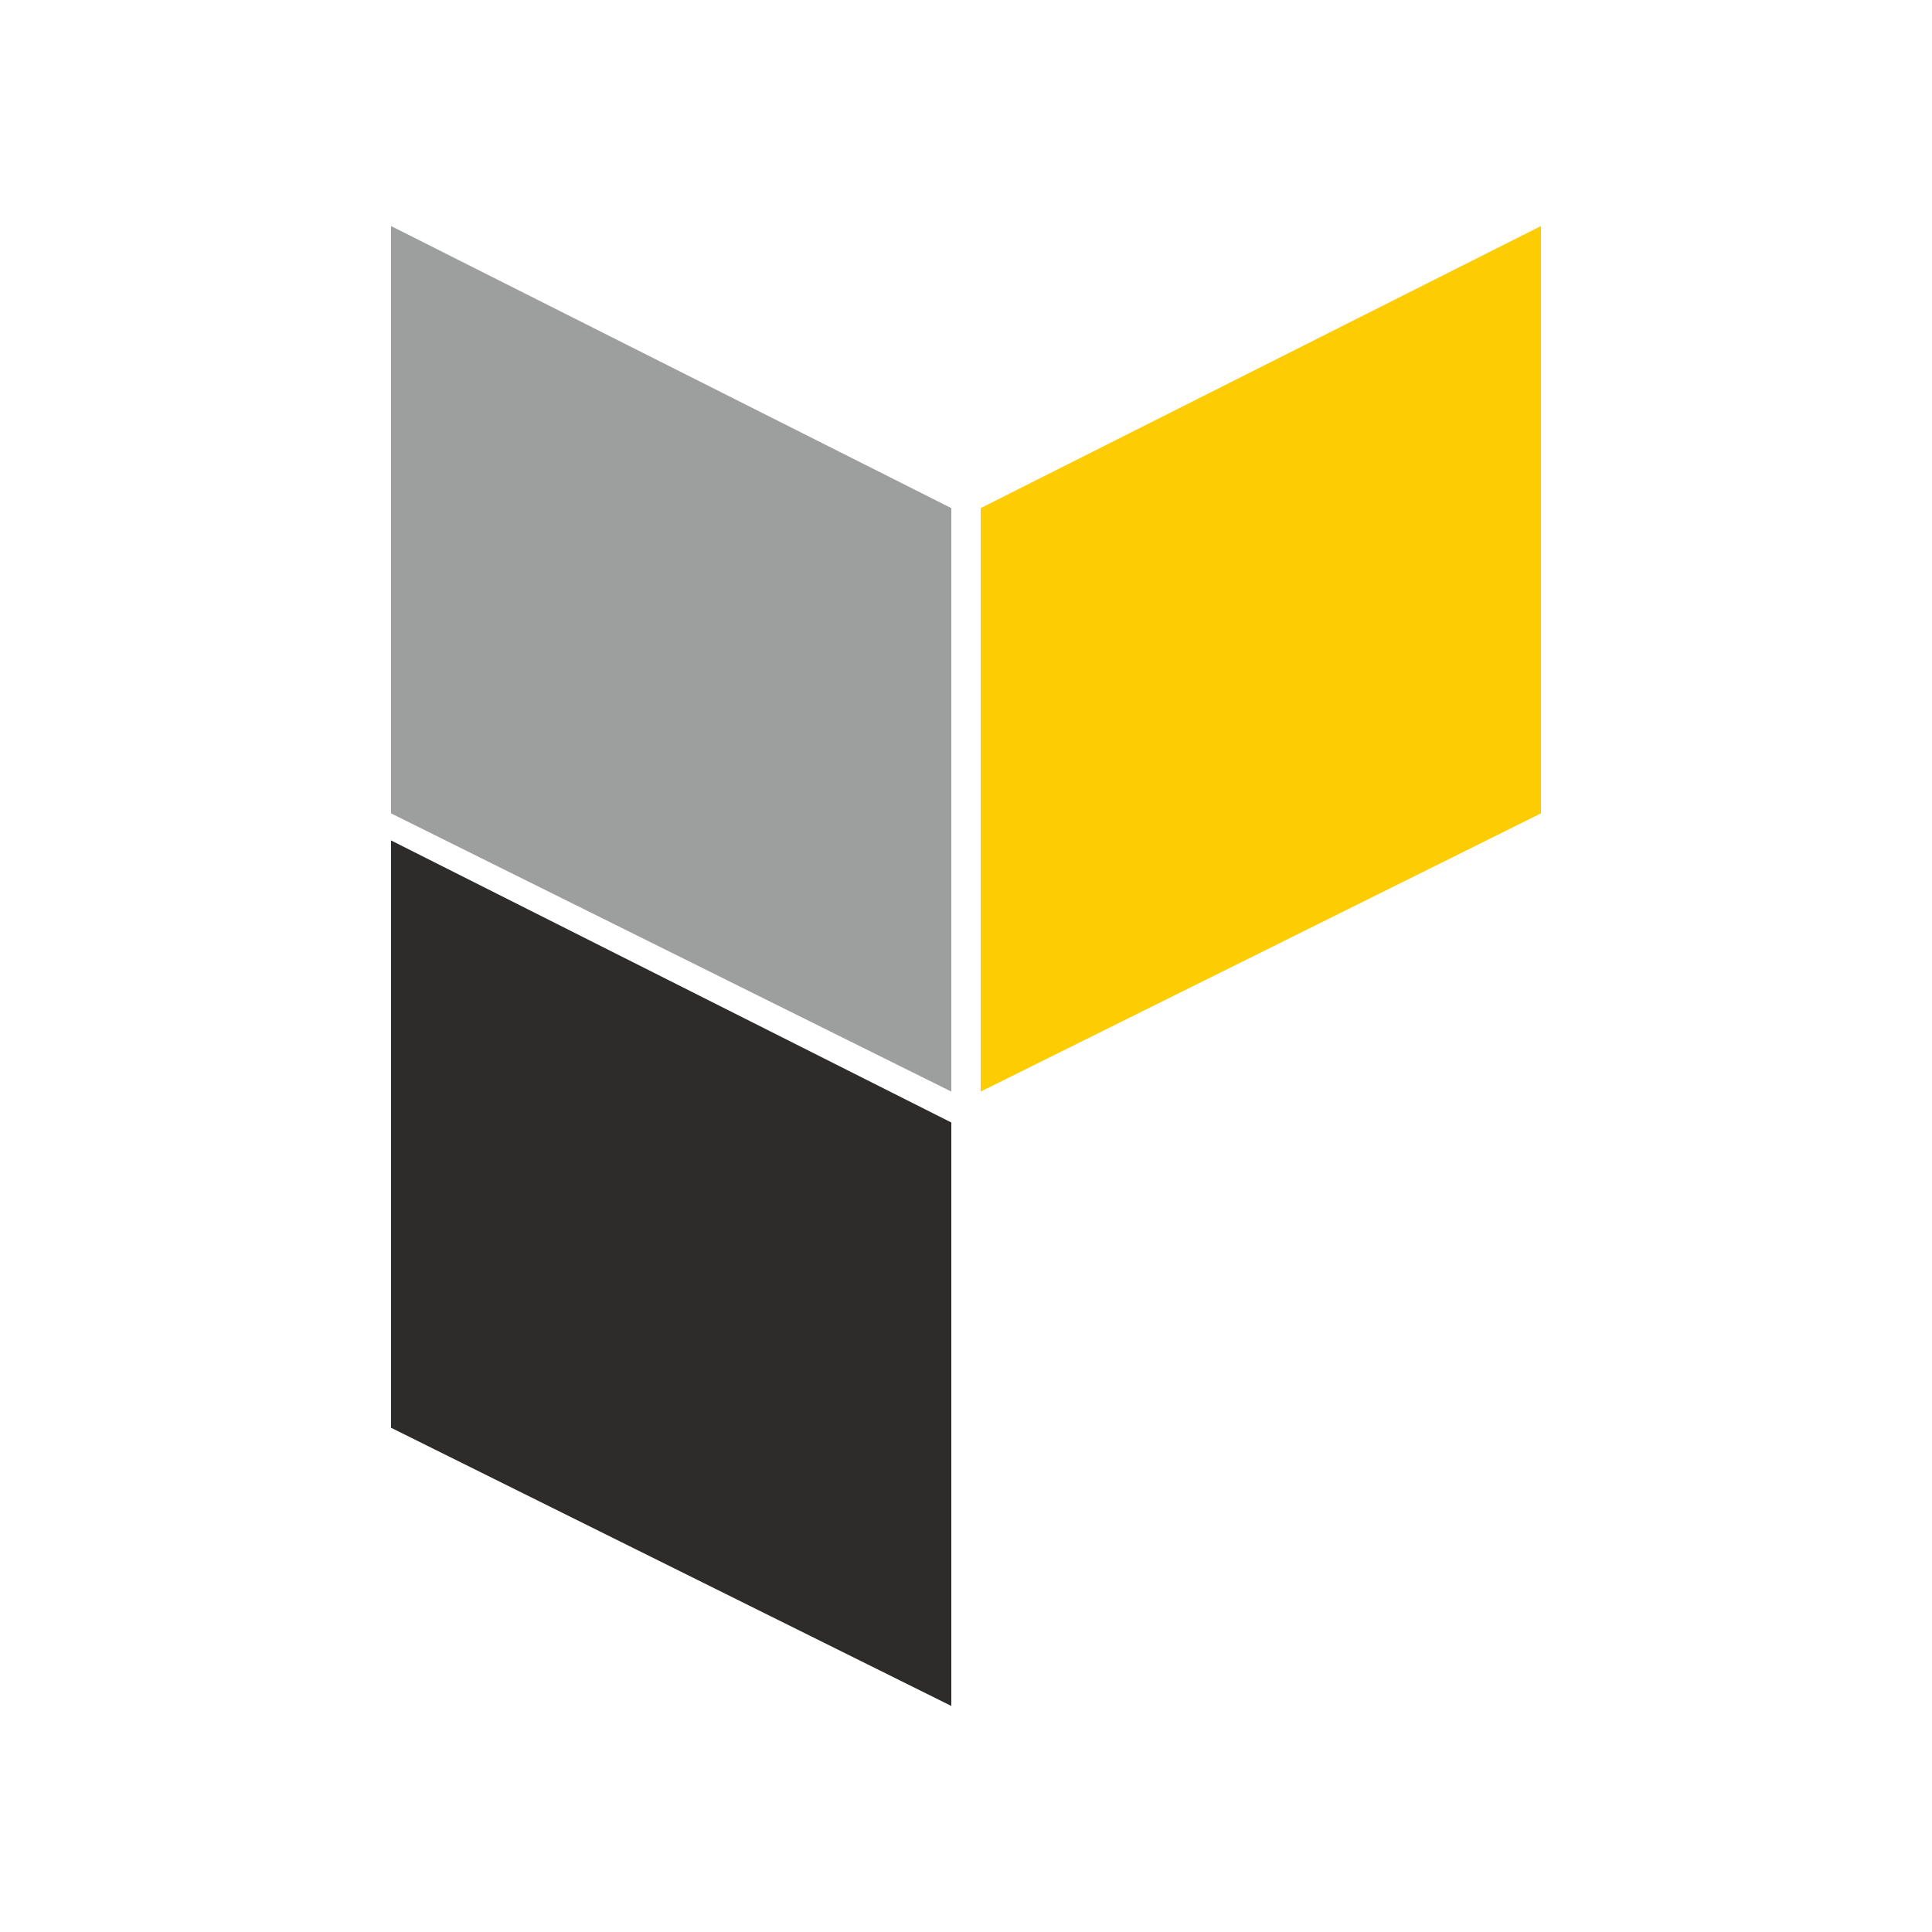
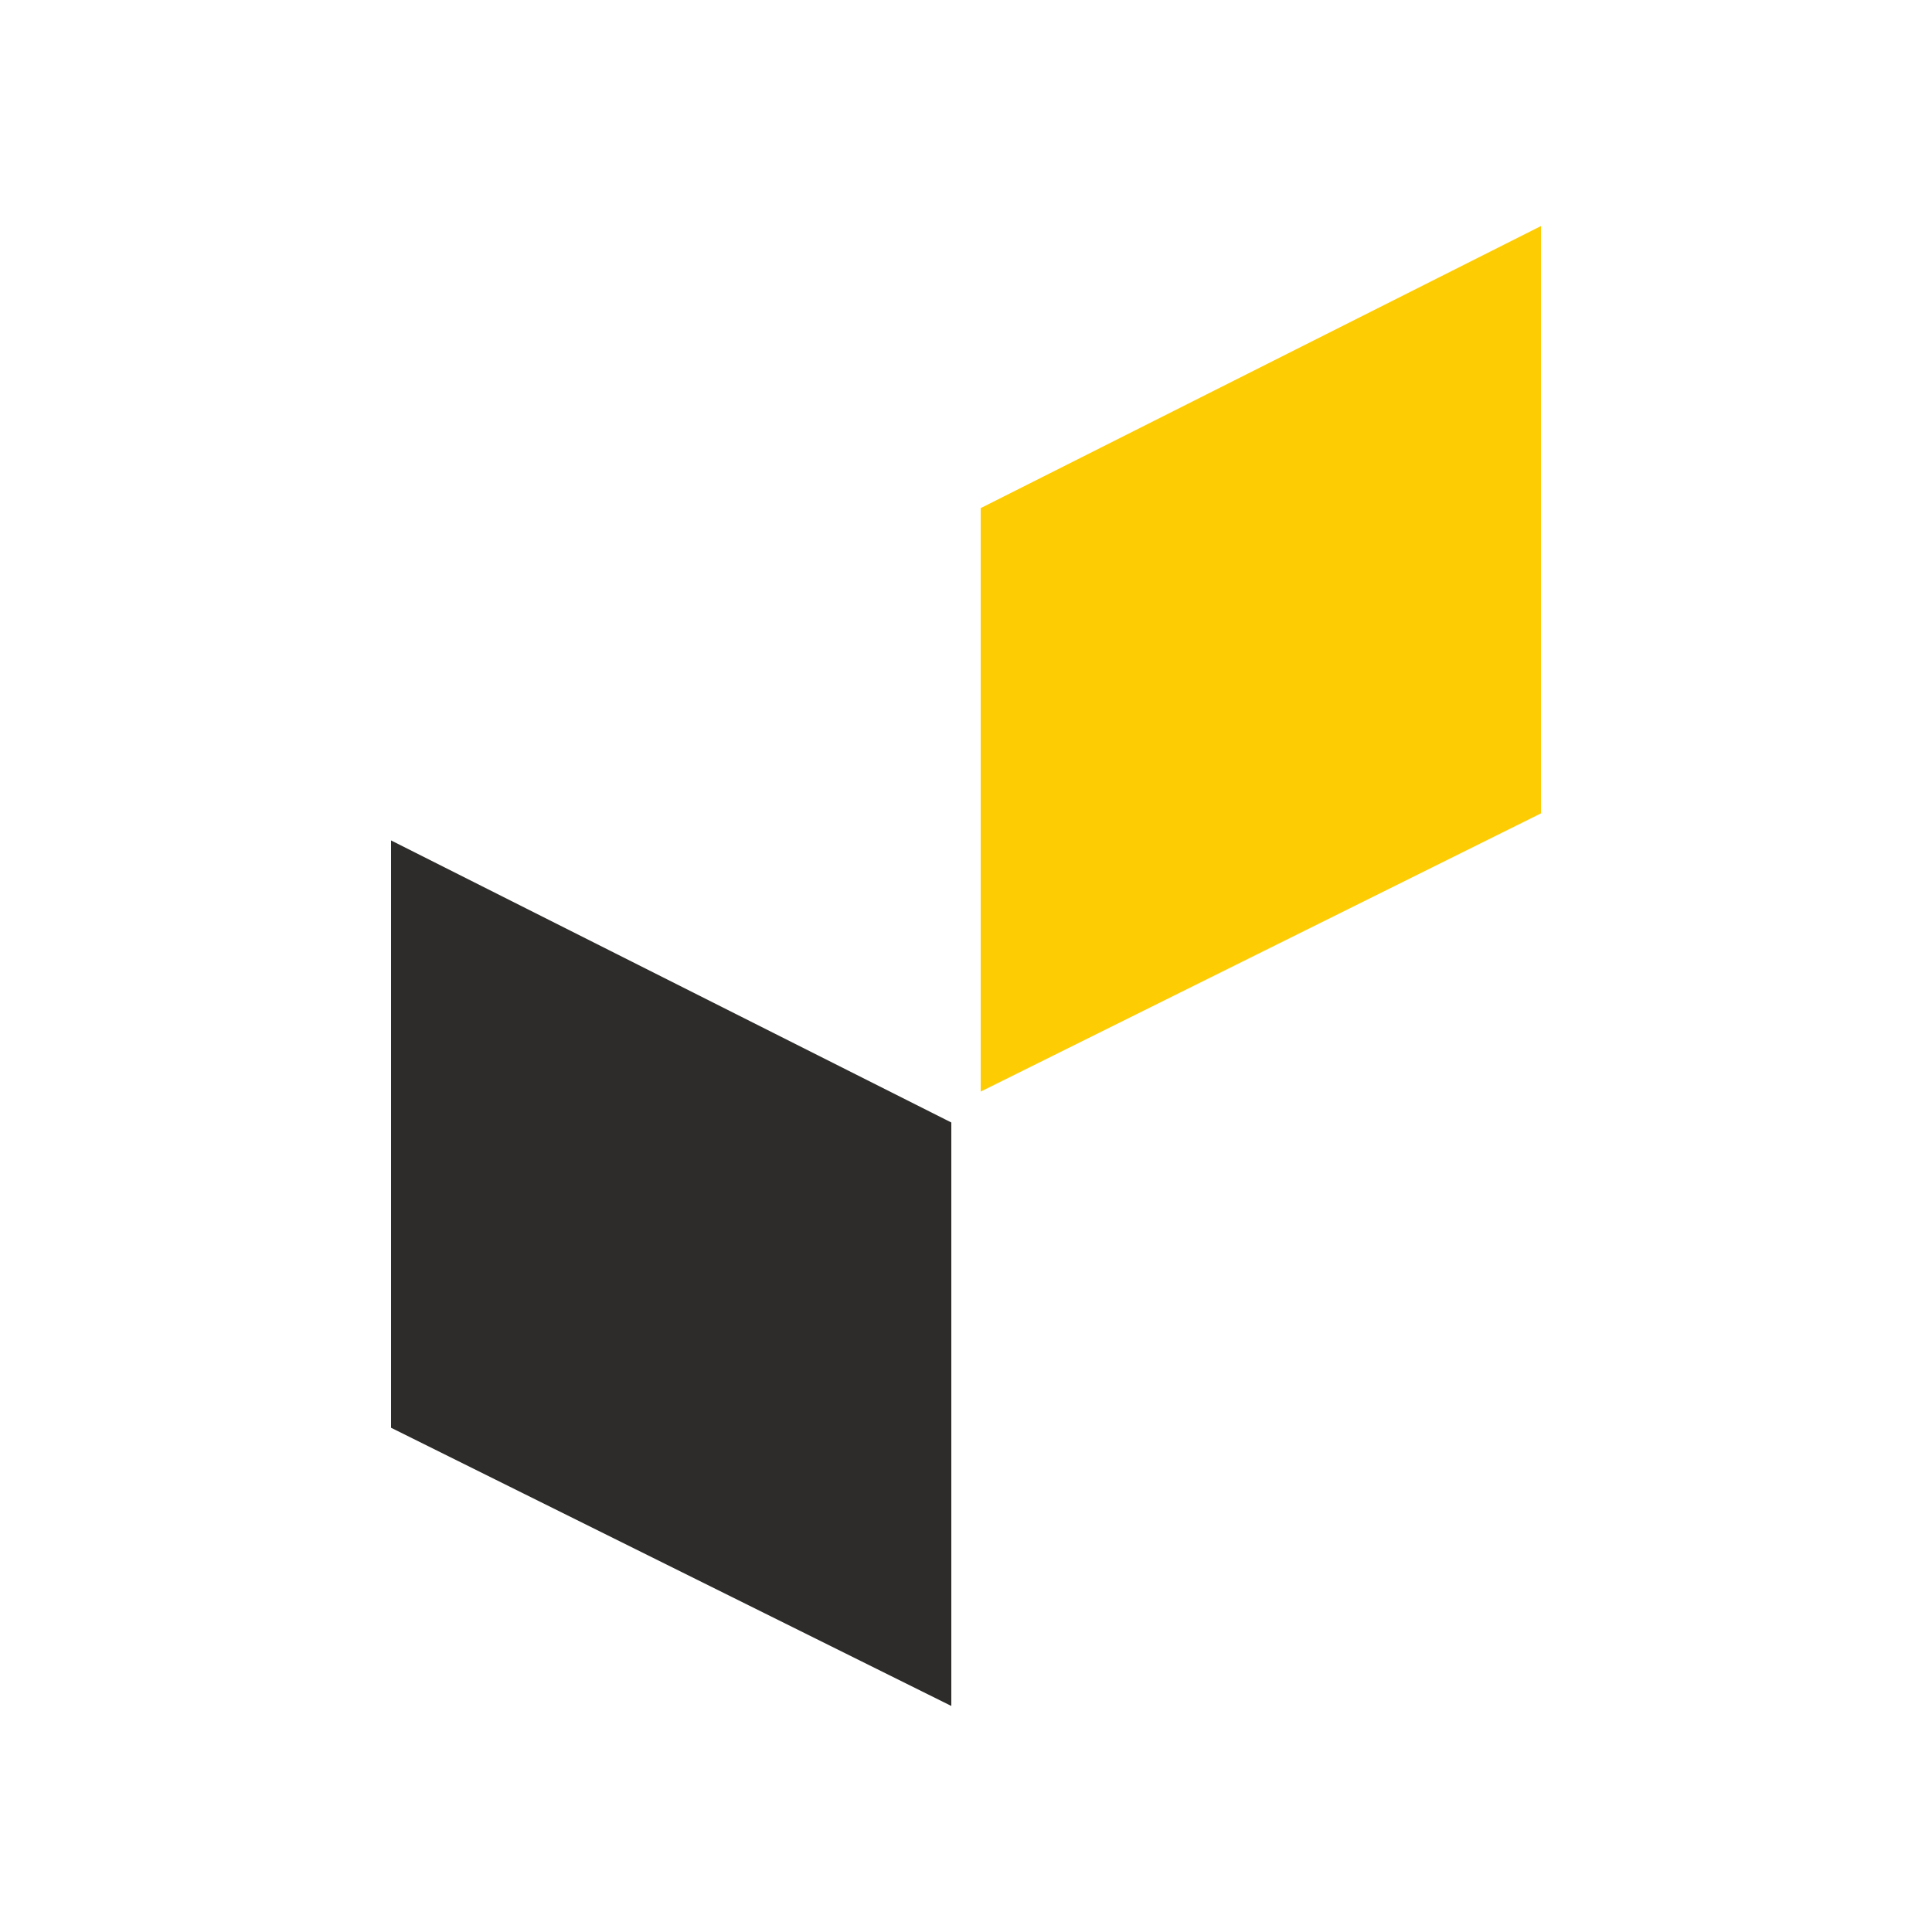
<svg xmlns="http://www.w3.org/2000/svg" version="1.1" id="Layer_1" x="0px" y="0px" viewBox="0 0 500 500" style="enable-background:new 0 0 500 500;" xml:space="preserve">
  <style type="text/css">
	.st0{fill:#2D2C2A;}
	.st1{fill:#9D9F9E;}
	.st2{fill:#FECC03;}
</style>
  <g>
    <polygon class="st0" points="246.2,441.5 101.2,369.5 101.2,217.5 246.2,290.5  " />
-     <polygon class="st1" points="246.2,282.5 101.2,210.5 101.2,58.5 246.2,131.5  " />
    <polygon class="st2" points="253.8,282.5 398.8,210.5 398.8,58.5 253.8,131.5  " />
  </g>
</svg>